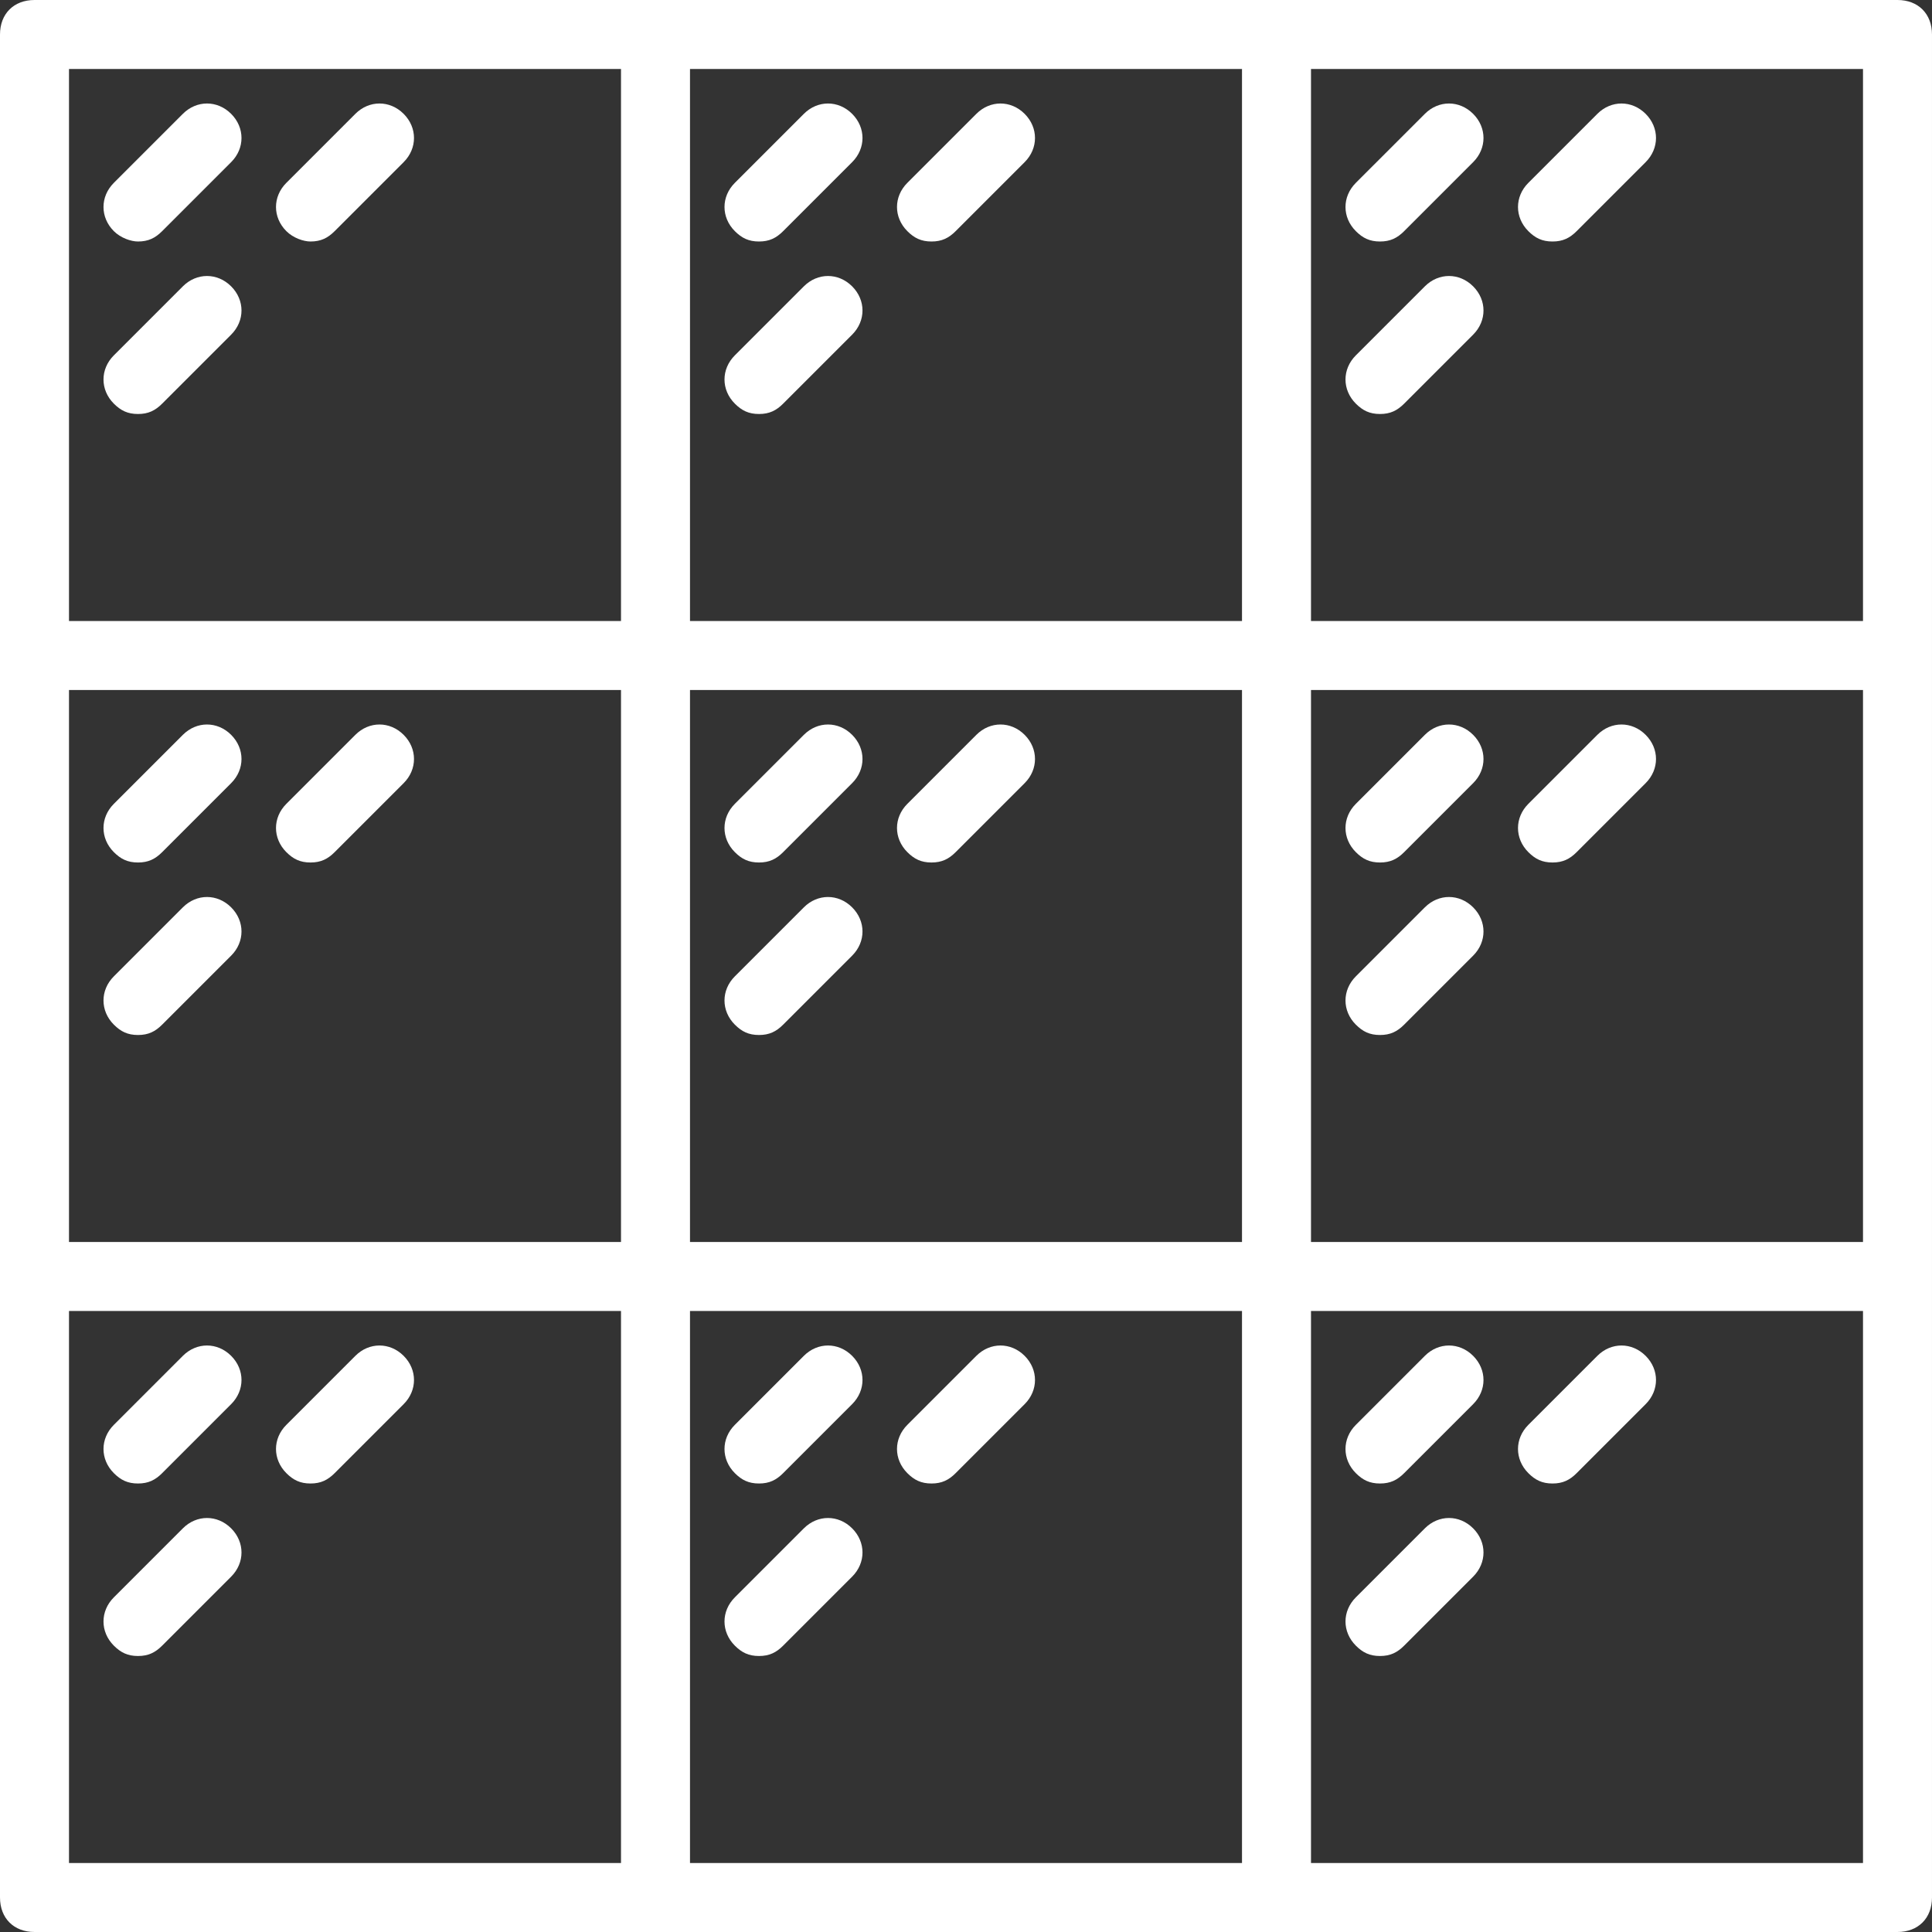
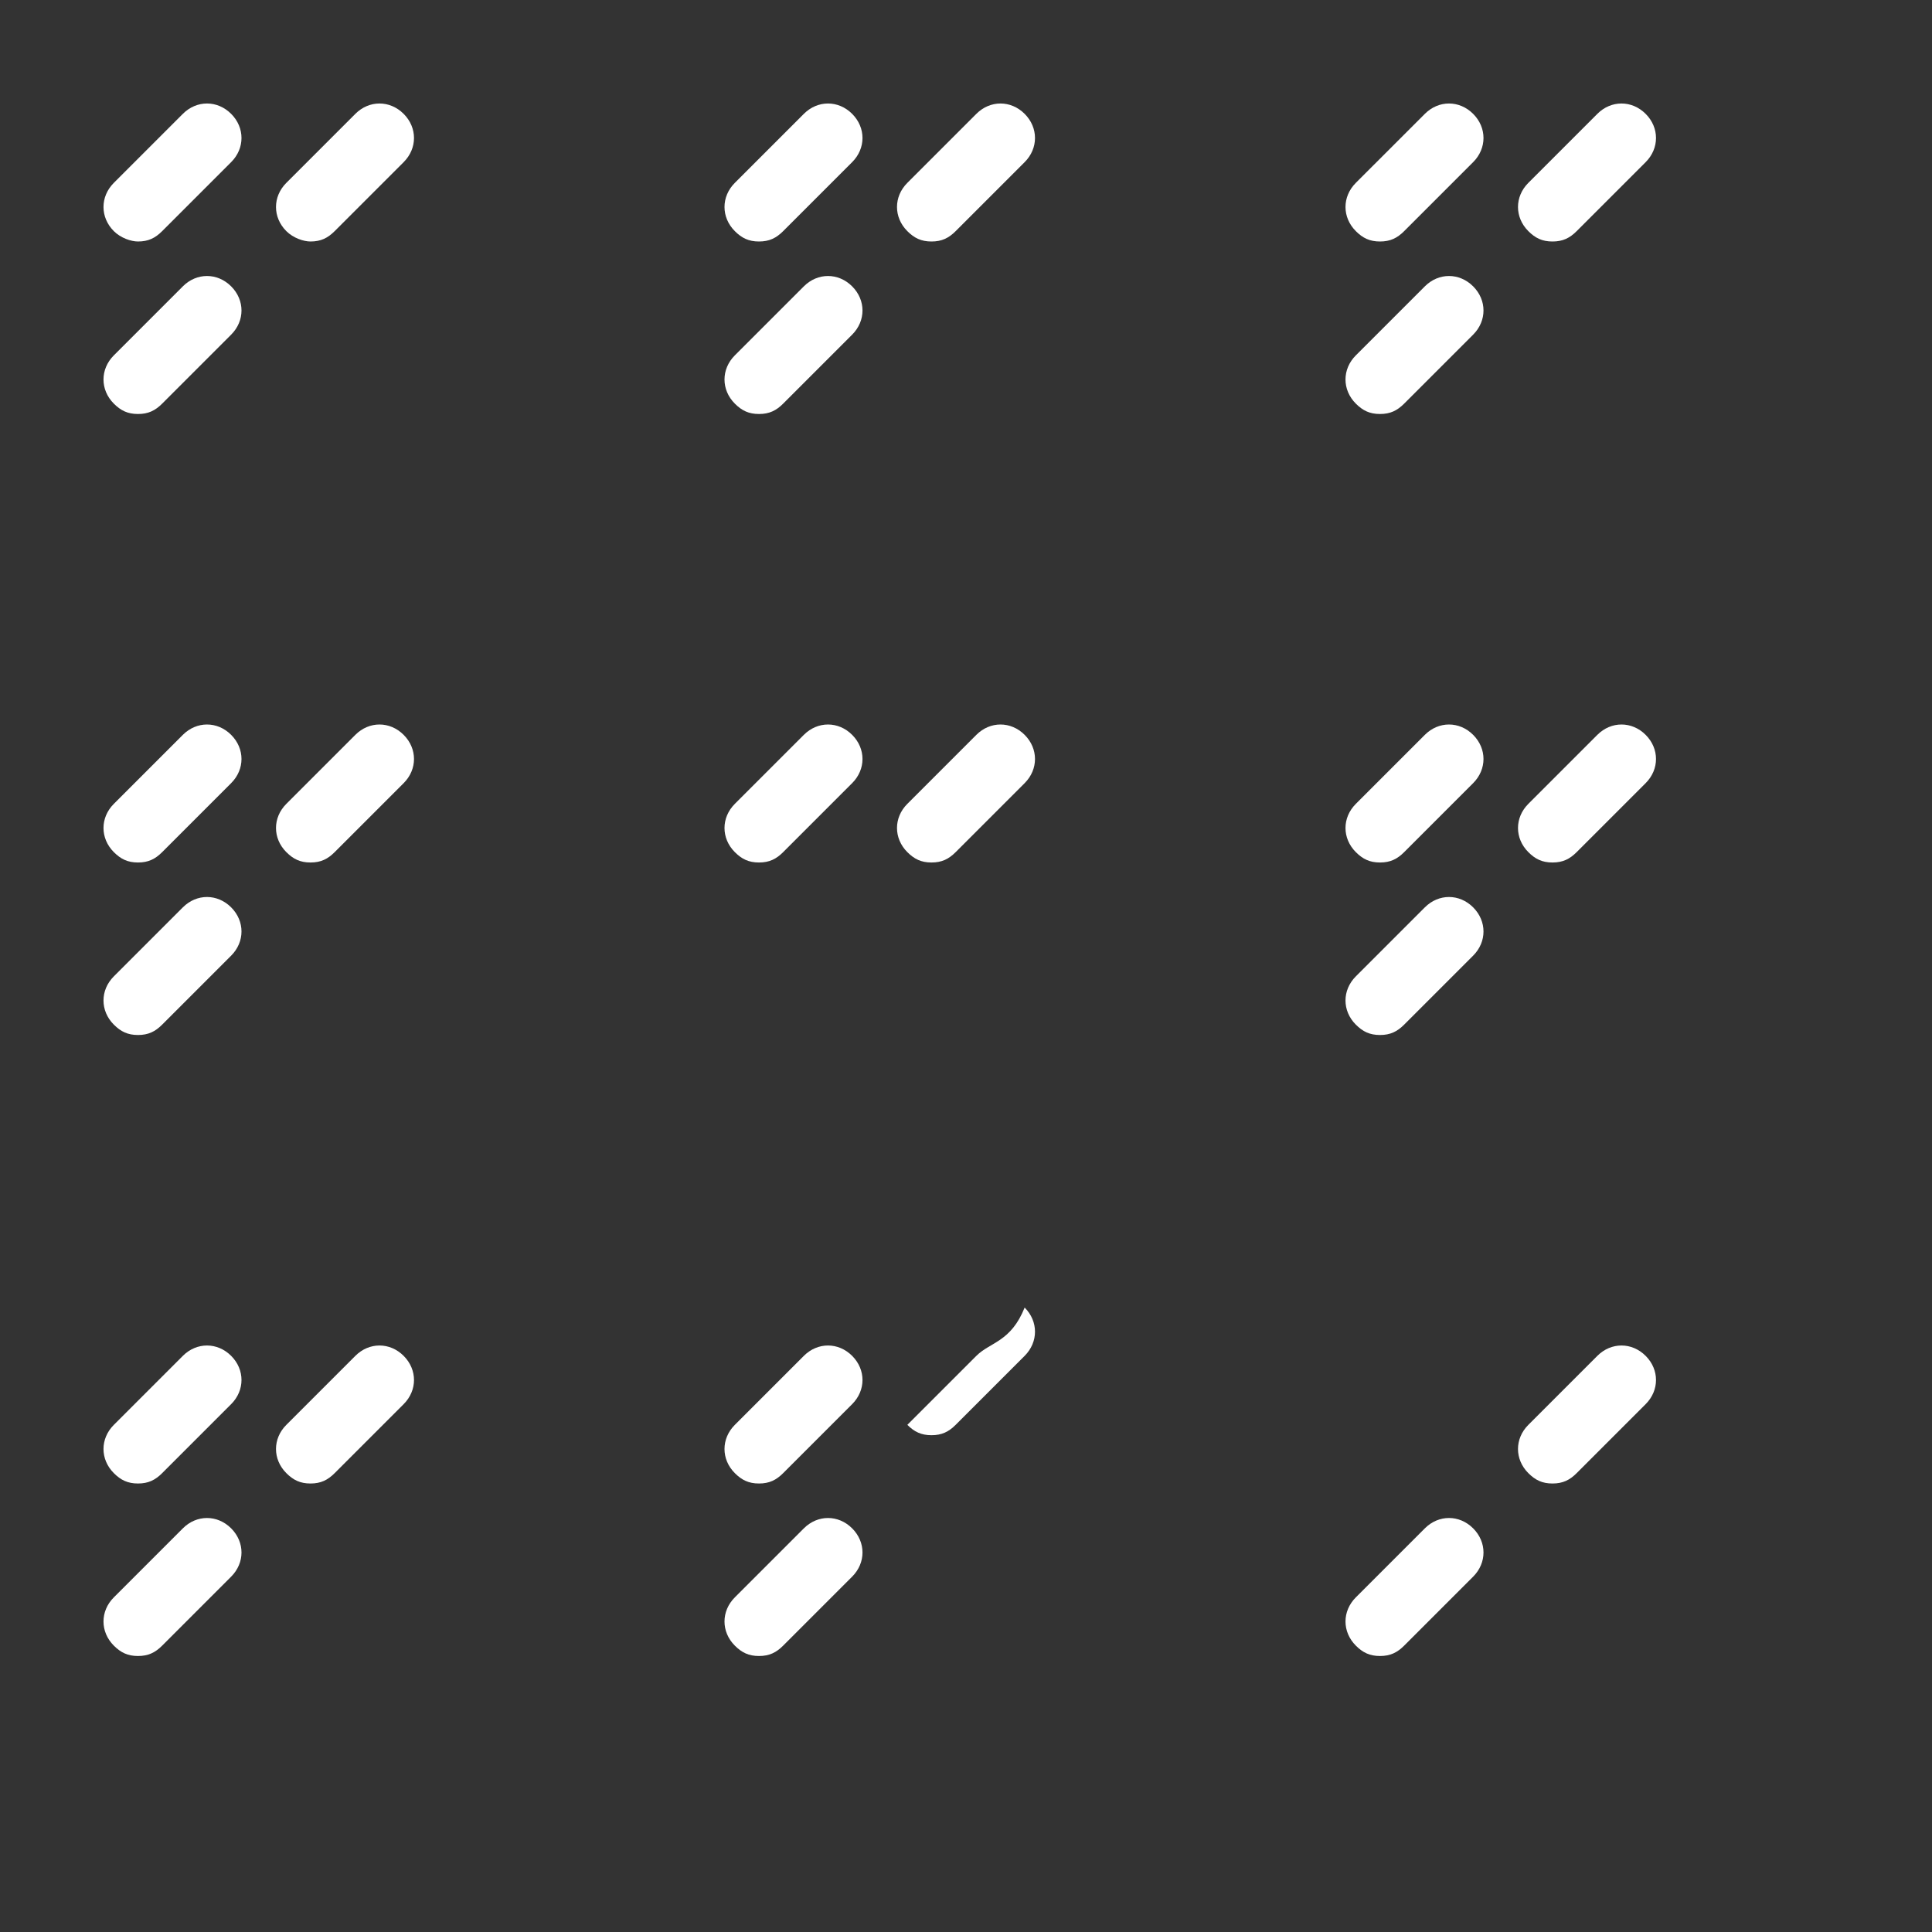
<svg xmlns="http://www.w3.org/2000/svg" version="1.1" id="Layer_1" x="0px" y="0px" viewBox="0 0 503.018 503.018" style="enable-background:new 0 0 503.018 503.018;" xml:space="preserve" width="512px" height="512px">
  <rect x="0" y="0" width="503.018" height="503.018" fill="#333333" stroke="none" />
  <g transform="translate(1 1)">
    <g>
      <g>
-         <path d="M493.035-1H331.351H169.667H7.982C2.593-1-1,2.593-1,7.982v161.684v161.684v161.684c0,5.389,3.593,8.982,8.982,8.982     h161.684h161.684h161.684c5.389,0,8.982-3.593,8.982-8.982V331.351V169.667V7.982C502.018,2.593,498.425-1,493.035-1z      M16.965,178.649h143.719v143.719H16.965V178.649z M178.649,178.649h143.719v143.719H178.649V178.649z M340.333,178.649h143.719     v143.719H340.333V178.649z M484.053,160.684H340.333V16.965h143.719V160.684z M322.368,160.684H178.649V16.965h143.719V160.684z      M16.965,16.965h143.719v143.719H16.965V16.965z M16.965,340.333h143.719v143.719H16.965V340.333z M178.649,340.333h143.719     v143.719H178.649V340.333z M484.053,484.053H340.333V340.333h143.719V484.053z" fill="#FFFFFF" />
        <path d="M46.607,28.642L28.642,46.607c-3.593,3.593-3.593,8.982,0,12.575c1.797,1.796,4.491,2.695,6.288,2.695     c2.695,0,4.491-0.898,6.288-2.695l17.965-17.965c3.593-3.593,3.593-8.982,0-12.575C55.589,25.049,50.2,25.049,46.607,28.642z" fill="#FFFFFF" />
        <path d="M46.607,73.554L28.642,91.519c-3.593,3.593-3.593,8.982,0,12.575c1.797,1.797,3.593,2.695,6.288,2.695     c2.695,0,4.491-0.898,6.288-2.695L59.182,86.13c3.593-3.593,3.593-8.982,0-12.575C55.589,69.961,50.2,69.961,46.607,73.554z" fill="#FFFFFF" />
        <path d="M91.519,28.642L73.554,46.607c-3.593,3.593-3.593,8.982,0,12.575c1.797,1.796,4.491,2.695,6.288,2.695     c2.695,0,4.491-0.898,6.288-2.695l17.965-17.965c3.593-3.593,3.593-8.982,0-12.575C100.502,25.049,95.112,25.049,91.519,28.642z" fill="#FFFFFF" />
        <path d="M196.614,61.877c2.695,0,4.491-0.898,6.288-2.695l17.965-17.965c3.593-3.593,3.593-8.982,0-12.575     c-3.593-3.593-8.982-3.593-12.575,0l-17.965,17.965c-3.593,3.593-3.593,8.982,0,12.575     C192.123,60.979,193.919,61.877,196.614,61.877z" fill="#FFFFFF" />
        <path d="M196.614,106.789c2.695,0,4.491-0.898,6.288-2.695l17.965-17.965c3.593-3.593,3.593-8.982,0-12.575     c-3.593-3.593-8.982-3.593-12.575,0l-17.965,17.965c-3.593,3.593-3.593,8.982,0,12.575     C192.123,105.891,193.919,106.789,196.614,106.789z" fill="#FFFFFF" />
        <path d="M241.526,61.877c2.695,0,4.491-0.898,6.288-2.695l17.965-17.965c3.593-3.593,3.593-8.982,0-12.575     c-3.593-3.593-8.982-3.593-12.575,0l-17.965,17.965c-3.593,3.593-3.593,8.982,0,12.575     C237.035,60.979,238.832,61.877,241.526,61.877z" fill="#FFFFFF" />
        <path d="M358.298,61.877c2.695,0,4.491-0.898,6.288-2.695l17.965-17.965c3.593-3.593,3.593-8.982,0-12.575     c-3.593-3.593-8.982-3.593-12.575,0L352.01,46.607c-3.593,3.593-3.593,8.982,0,12.575     C353.807,60.979,355.604,61.877,358.298,61.877z" fill="#FFFFFF" />
        <path d="M358.298,106.789c2.695,0,4.491-0.898,6.288-2.695l17.965-17.965c3.593-3.593,3.593-8.982,0-12.575     c-3.593-3.593-8.982-3.593-12.575,0L352.01,91.519c-3.593,3.593-3.593,8.982,0,12.575     C353.807,105.891,355.604,106.789,358.298,106.789z" fill="#FFFFFF" />
        <path d="M403.211,61.877c2.695,0,4.491-0.898,6.288-2.695l17.965-17.965c3.593-3.593,3.593-8.982,0-12.575     c-3.593-3.593-8.982-3.593-12.576,0l-17.965,17.965c-3.593,3.593-3.593,8.982,0,12.575     C398.719,60.979,400.516,61.877,403.211,61.877z" fill="#FFFFFF" />
        <path d="M46.607,190.326l-17.965,17.965c-3.593,3.593-3.593,8.982,0,12.575c1.797,1.796,3.593,2.695,6.288,2.695     c2.695,0,4.491-0.898,6.288-2.695l17.965-17.965c3.593-3.593,3.593-8.982,0-12.575C55.589,186.733,50.2,186.733,46.607,190.326z" fill="#FFFFFF" />
        <path d="M46.607,235.239l-17.965,17.965c-3.593,3.593-3.593,8.982,0,12.575c1.797,1.796,3.593,2.695,6.288,2.695     c2.695,0,4.491-0.898,6.288-2.695l17.965-17.965c3.593-3.593,3.593-8.982,0-12.575C55.589,231.646,50.2,231.646,46.607,235.239z" fill="#FFFFFF" />
        <path d="M91.519,190.326l-17.965,17.965c-3.593,3.593-3.593,8.982,0,12.575c1.797,1.796,3.593,2.695,6.288,2.695     s4.491-0.898,6.288-2.695l17.965-17.965c3.593-3.593,3.593-8.982,0-12.575C100.502,186.733,95.112,186.733,91.519,190.326z" fill="#FFFFFF" />
        <path d="M208.291,190.326l-17.965,17.965c-3.593,3.593-3.593,8.982,0,12.575c1.797,1.796,3.593,2.695,6.288,2.695     c2.695,0,4.491-0.898,6.288-2.695l17.965-17.965c3.593-3.593,3.593-8.982,0-12.575     C217.274,186.733,211.884,186.733,208.291,190.326z" fill="#FFFFFF" />
-         <path d="M208.291,235.239l-17.965,17.965c-3.593,3.593-3.593,8.982,0,12.575c1.797,1.796,3.593,2.695,6.288,2.695     c2.695,0,4.491-0.898,6.288-2.695l17.965-17.965c3.593-3.593,3.593-8.982,0-12.575     C217.274,231.646,211.884,231.646,208.291,235.239z" fill="#FFFFFF" />
        <path d="M253.203,190.326l-17.965,17.965c-3.593,3.593-3.593,8.982,0,12.575c1.797,1.796,3.593,2.695,6.288,2.695     c2.695,0,4.491-0.898,6.288-2.695l17.965-17.965c3.593-3.593,3.593-8.982,0-12.575     C262.186,186.733,256.797,186.733,253.203,190.326z" fill="#FFFFFF" />
        <path d="M369.975,190.326l-17.965,17.965c-3.593,3.593-3.593,8.982,0,12.575c1.797,1.796,3.593,2.695,6.288,2.695     c2.695,0,4.491-0.898,6.288-2.695l17.965-17.965c3.593-3.593,3.593-8.982,0-12.575     C378.958,186.733,373.568,186.733,369.975,190.326z" fill="#FFFFFF" />
        <path d="M369.975,235.239l-17.965,17.965c-3.593,3.593-3.593,8.982,0,12.575c1.797,1.796,3.593,2.695,6.288,2.695     c2.695,0,4.491-0.898,6.288-2.695l17.965-17.965c3.593-3.593,3.593-8.982,0-12.575     C378.958,231.646,373.568,231.646,369.975,235.239z" fill="#FFFFFF" />
        <path d="M414.888,190.326l-17.965,17.965c-3.593,3.593-3.593,8.982,0,12.575c1.797,1.796,3.593,2.695,6.288,2.695     c2.695,0,4.491-0.898,6.288-2.695l17.965-17.965c3.593-3.593,3.593-8.982,0-12.575     C423.87,186.733,418.481,186.733,414.888,190.326z" fill="#FFFFFF" />
        <path d="M46.607,352.011l-17.965,17.965c-3.593,3.593-3.593,8.982,0,12.575c1.797,1.797,3.593,2.695,6.288,2.695     c2.695,0,4.491-0.898,6.288-2.695l17.965-17.965c3.593-3.593,3.593-8.982,0-12.575C55.589,348.418,50.2,348.418,46.607,352.011z" fill="#FFFFFF" />
        <path d="M46.607,396.923l-17.965,17.965c-3.593,3.593-3.593,8.982,0,12.575c1.797,1.797,3.593,2.695,6.288,2.695     c2.695,0,4.491-0.898,6.288-2.695l17.965-17.965c3.593-3.593,3.593-8.982,0-12.576C55.589,393.33,50.2,393.33,46.607,396.923z" fill="#FFFFFF" />
        <path d="M91.519,352.011l-17.965,17.965c-3.593,3.593-3.593,8.982,0,12.575c1.797,1.797,3.593,2.695,6.288,2.695     s4.491-0.898,6.288-2.695l17.965-17.965c3.593-3.593,3.593-8.982,0-12.575C100.502,348.418,95.112,348.418,91.519,352.011z" fill="#FFFFFF" />
        <path d="M208.291,352.011l-17.965,17.965c-3.593,3.593-3.593,8.982,0,12.575c1.797,1.797,3.593,2.695,6.288,2.695     c2.695,0,4.491-0.898,6.288-2.695l17.965-17.965c3.593-3.593,3.593-8.982,0-12.575     C217.274,348.418,211.884,348.418,208.291,352.011z" fill="#FFFFFF" />
        <path d="M208.291,396.923l-17.965,17.965c-3.593,3.593-3.593,8.982,0,12.575c1.797,1.797,3.593,2.695,6.288,2.695     c2.695,0,4.491-0.898,6.288-2.695l17.965-17.965c3.593-3.593,3.593-8.982,0-12.576     C217.274,393.33,211.884,393.33,208.291,396.923z" fill="#FFFFFF" />
-         <path d="M253.203,352.011l-17.965,17.965c-3.593,3.593-3.593,8.982,0,12.575c1.797,1.797,3.593,2.695,6.288,2.695     c2.695,0,4.491-0.898,6.288-2.695l17.965-17.965c3.593-3.593,3.593-8.982,0-12.575     C262.186,348.418,256.797,348.418,253.203,352.011z" fill="#FFFFFF" />
-         <path d="M358.298,385.246c2.695,0,4.491-0.898,6.288-2.695l17.965-17.965c3.593-3.593,3.593-8.982,0-12.575     c-3.593-3.593-8.982-3.593-12.575,0l-17.965,17.965c-3.593,3.593-3.593,8.982,0,12.575     C353.807,384.347,355.604,385.246,358.298,385.246z" fill="#FFFFFF" />
+         <path d="M253.203,352.011l-17.965,17.965c1.797,1.797,3.593,2.695,6.288,2.695     c2.695,0,4.491-0.898,6.288-2.695l17.965-17.965c3.593-3.593,3.593-8.982,0-12.575     C262.186,348.418,256.797,348.418,253.203,352.011z" fill="#FFFFFF" />
        <path d="M358.298,430.158c2.695,0,4.491-0.898,6.288-2.695l17.965-17.965c3.593-3.593,3.593-8.982,0-12.576     c-3.593-3.593-8.982-3.593-12.575,0l-17.965,17.965c-3.593,3.593-3.593,8.982,0,12.575     C353.807,429.26,355.604,430.158,358.298,430.158z" fill="#FFFFFF" />
        <path d="M403.211,385.246c2.695,0,4.491-0.898,6.288-2.695l17.965-17.965c3.593-3.593,3.593-8.982,0-12.575     c-3.593-3.593-8.982-3.593-12.576,0l-17.965,17.965c-3.593,3.593-3.593,8.982,0,12.575     C398.719,384.347,400.516,385.246,403.211,385.246z" fill="#FFFFFF" />
      </g>
    </g>
  </g>
  <g>
</g>
  <g>
</g>
  <g>
</g>
  <g>
</g>
  <g>
</g>
  <g>
</g>
  <g>
</g>
  <g>
</g>
  <g>
</g>
  <g>
</g>
  <g>
</g>
  <g>
</g>
  <g>
</g>
  <g>
</g>
  <g>
</g>
</svg>